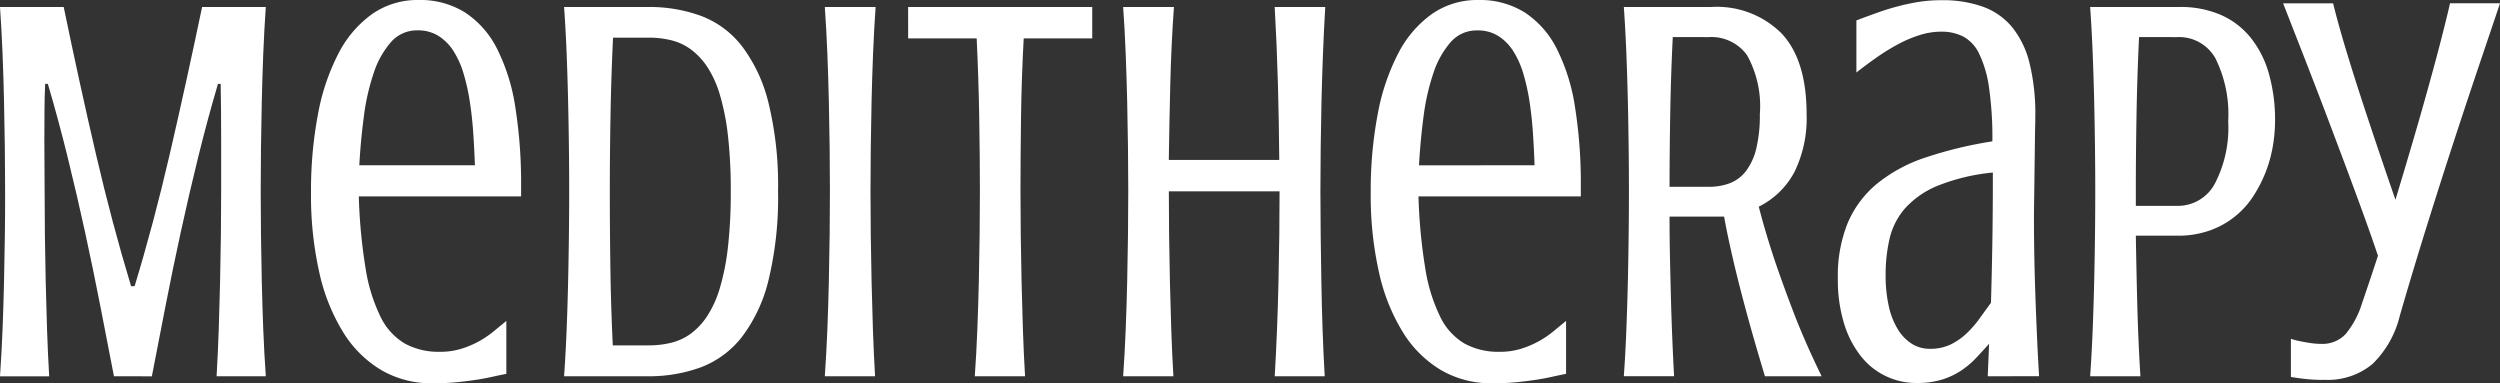
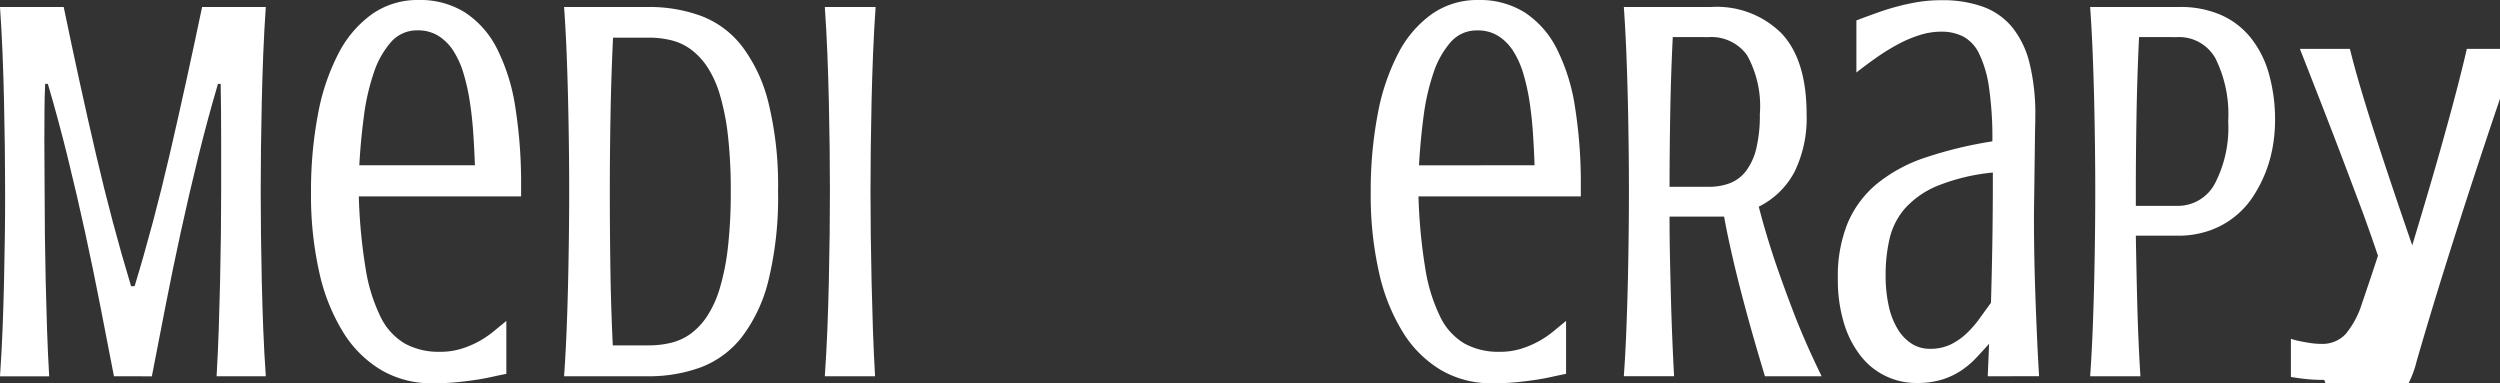
<svg xmlns="http://www.w3.org/2000/svg" data-name="그룹 1" width="205.456" height="31.496" viewBox="0 0 205.456 31.496">
  <rect x="0" y="0" width="205.456" height="31.496" fill="#333333" stroke="none" />
  <defs>
    <clipPath id="km6i8cysna">
      <path data-name="사각형 92" style="fill:#fff" d="M0 0h205.456v31.496H0z" />
    </clipPath>
  </defs>
  <g data-name="그룹 81" style="clip-path:url(#km6i8cysna)">
    <path data-name="패스 61" d="M9.365 37.429q-.53-2.739-1.115-5.743t-1.259-6.1q-.674-3.086-1.436-6.18T3.931 13.4h-.22q-.045.95-.055 2.142t-.011 2.4q0 1.2.011 2.33t.011 1.966q0 1.7.022 3.578t.066 3.832q.044 1.955.11 3.932t.177 3.854H0q.132-1.877.21-3.854t.121-3.932q.044-1.96.069-3.837t.02-3.578q0-1.7-.022-3.578t-.067-3.821Q.287 12.89.21 10.924T0 7.081h5.235q1.3 6.295 2.639 12.049t2.9 10.9h.287q1.568-5.146 2.9-10.9T16.61 7.081h5.235q-.132 1.878-.21 3.843t-.121 3.909q-.045 1.944-.066 3.821t-.022 3.578q0 1.7.022 3.578t.066 3.832q.044 1.955.121 3.932t.21 3.854H17.8q.11-1.877.177-3.854t.11-3.932q.044-1.955.066-3.832t.022-3.578v-4.3q0-1.2-.011-2.4t-.03-2.132h-.221q-.861 2.916-1.623 6.008t-1.436 6.182q-.674 3.093-1.259 6.1t-1.115 5.743z" transform="translate(0 -6.507)" style="fill:#fff" />
    <path data-name="패스 62" d="M325.678 28.912a5.915 5.915 0 0 0 1.756-.243 7.759 7.759 0 0 0 1.447-.607 7.958 7.958 0 0 0 1.215-.817q.552-.452 1.06-.872v4.351q-.575.111-1.16.243t-1.3.243q-.718.11-1.6.2t-2.032.088a8.136 8.136 0 0 1-4.163-1.071 9.238 9.238 0 0 1-3.136-3.092 15.833 15.833 0 0 1-1.977-4.925 28.727 28.727 0 0 1-.685-6.571 33.611 33.611 0 0 1 .574-6.461 17.792 17.792 0 0 1 1.69-5 9.066 9.066 0 0 1 2.761-3.225A6.491 6.491 0 0 1 323.933 0a6.946 6.946 0 0 1 3.832 1.027 7.685 7.685 0 0 1 2.628 2.982 15.984 15.984 0 0 1 1.5 4.8 39.978 39.978 0 0 1 .475 6.516v.817H319.03a44.323 44.323 0 0 0 .563 5.941 13.861 13.861 0 0 0 1.226 3.954 5.136 5.136 0 0 0 2 2.2 5.763 5.763 0 0 0 2.86.674m2.893-15.329q-.045-1.281-.133-2.606t-.276-2.562a17.4 17.4 0 0 0-.508-2.319 7.347 7.347 0 0 0-.828-1.877 4.043 4.043 0 0 0-1.237-1.259 3.14 3.14 0 0 0-1.723-.464 2.827 2.827 0 0 0-2.2.972 7.333 7.333 0 0 0-1.414 2.54 18.355 18.355 0 0 0-.806 3.556q-.265 1.988-.375 4.02z" transform="translate(-289.543)" style="fill:#fff" />
    <path data-name="패스 63" d="M578.554 7.081a12.368 12.368 0 0 1 4.329.729 7.692 7.692 0 0 1 3.368 2.485 12.711 12.711 0 0 1 2.187 4.671 28.5 28.5 0 0 1 .784 7.267 28.737 28.737 0 0 1-.784 7.3 12.6 12.6 0 0 1-2.2 4.682 7.764 7.764 0 0 1-3.38 2.485 12.433 12.433 0 0 1-4.351.729h-6.869q.132-1.877.21-3.854t.121-3.932q.044-1.955.066-3.832t.022-3.578q0-1.7-.022-3.578t-.066-3.821q-.044-1.943-.121-3.91t-.21-3.843zM575.661 9.6q-.155 3.269-.21 6.527t-.055 6.107q0 2.849.044 6.129t.2 6.527h2.96a7.757 7.757 0 0 0 1.822-.21 4.587 4.587 0 0 0 1.612-.74 5.605 5.605 0 0 0 1.358-1.447 8.725 8.725 0 0 0 1.049-2.319 19.307 19.307 0 0 0 .663-3.357 39.45 39.45 0 0 0 .232-4.583 39.453 39.453 0 0 0-.232-4.583 19.31 19.31 0 0 0-.663-3.357 8.547 8.547 0 0 0-1.049-2.308 5.672 5.672 0 0 0-1.358-1.436 4.6 4.6 0 0 0-1.612-.74 7.778 7.778 0 0 0-1.822-.21z" transform="translate(-525.28 -6.507)" style="fill:#fff" />
    <path data-name="패스 64" d="M839.986 7.081q-.132 1.878-.21 3.843t-.122 3.91q-.044 1.944-.066 3.821t-.022 3.578q0 1.7.022 3.578t.066 3.832q.044 1.955.11 3.932t.177 3.854h-4.13q.132-1.877.21-3.854t.122-3.932q.044-1.955.066-3.832t.022-3.578q0-1.7-.022-3.578t-.066-3.821q-.044-1.943-.122-3.91t-.21-3.843z" transform="translate(-768.026 -6.507)" style="fill:#fff" />
-     <path data-name="패스 65" d="M920.237 7.081h15.13v2.584h-5.632q-.177 3.247-.221 6.494t-.044 6.074q0 1.7.022 3.578t.066 3.832q.044 1.955.11 3.932t.177 3.854h-4.13q.133-1.877.21-3.854t.121-3.932q.044-1.955.066-3.832t.022-3.578q0-2.827-.055-6.074t-.21-6.494h-5.632z" transform="translate(-845.604 -6.507)" style="fill:#fff" />
-     <path data-name="패스 66" d="M1154.718 7.081q-.111 1.878-.187 3.843t-.122 3.91q-.044 1.944-.066 3.821t-.022 3.578q0 1.7.022 3.578t.055 3.832q.033 1.955.1 3.932t.177 3.854h-4.108q.11-1.877.188-3.854t.121-3.932q.044-1.955.066-3.832t.022-3.578h-9.1q0 1.7.022 3.578t.066 3.832q.043 1.955.11 3.932t.177 3.854h-4.13q.132-1.877.21-3.854t.122-3.932q.043-1.955.066-3.832t.022-3.578q0-1.7-.022-3.578t-.066-3.821q-.045-1.943-.122-3.91t-.21-3.843h4.174q-.221 3.093-.3 6.328t-.122 6.24h9.078q-.022-3-.11-6.24t-.265-6.328z" transform="translate(-1045.806 -6.507)" style="fill:#fff" />
    <path data-name="패스 67" d="M1399.514 28.912a5.912 5.912 0 0 0 1.756-.243 7.755 7.755 0 0 0 1.447-.607 7.949 7.949 0 0 0 1.215-.817q.552-.452 1.06-.872v4.351q-.574.111-1.16.243t-1.3.243q-.718.11-1.6.2t-2.032.088a8.137 8.137 0 0 1-4.163-1.071 9.241 9.241 0 0 1-3.136-3.092 15.82 15.82 0 0 1-1.977-4.925 28.726 28.726 0 0 1-.685-6.571 33.587 33.587 0 0 1 .574-6.461 17.786 17.786 0 0 1 1.69-5 9.067 9.067 0 0 1 2.761-3.225A6.491 6.491 0 0 1 1397.769 0a6.947 6.947 0 0 1 3.832 1.027 7.687 7.687 0 0 1 2.628 2.982 15.985 15.985 0 0 1 1.5 4.8 39.954 39.954 0 0 1 .475 6.516v.817h-13.341a44.247 44.247 0 0 0 .563 5.941 13.867 13.867 0 0 0 1.225 3.954 5.137 5.137 0 0 0 2 2.2 5.762 5.762 0 0 0 2.86.674m2.893-15.329q-.044-1.281-.132-2.606T1402 8.415a17.389 17.389 0 0 0-.508-2.319 7.365 7.365 0 0 0-.828-1.877 4.044 4.044 0 0 0-1.237-1.259 3.138 3.138 0 0 0-1.727-.46 2.828 2.828 0 0 0-2.2.972 7.331 7.331 0 0 0-1.413 2.54 18.35 18.35 0 0 0-.806 3.556q-.264 1.988-.375 4.02z" transform="translate(-1276.289)" style="fill:#fff" />
    <path data-name="패스 68" d="M1652.679 7.081a7.519 7.519 0 0 1 5.776 2.187q2.043 2.187 2.043 6.626a10.018 10.018 0 0 1-.994 4.738 6.685 6.685 0 0 1-2.937 2.86q.486 1.9 1.215 4.13.641 1.922 1.6 4.44t2.352 5.367h-4.66q-.994-3.291-1.645-5.732t-1.027-4.1q-.442-1.922-.685-3.291h-4.484q0 1.546.033 3.192t.077 3.313q.044 1.668.11 3.346t.155 3.269h-4.131q.133-1.877.209-3.854t.122-3.931q.044-1.955.066-3.832t.022-3.578q0-1.7-.022-3.578t-.066-3.821q-.045-1.943-.122-3.909t-.209-3.843zm-3.18 2.474q-.155 3.159-.209 6.328t-.056 5.975h3.225a4.724 4.724 0 0 0 1.767-.309 3.079 3.079 0 0 0 1.314-1.016 5.041 5.041 0 0 0 .828-1.844 11.615 11.615 0 0 0 .287-2.794 8.624 8.624 0 0 0-1.049-4.848 3.6 3.6 0 0 0-3.147-1.491z" transform="translate(-1512.027 -6.507)" style="fill:#fff" />
    <path data-name="패스 69" d="m1874.587 31.172.111-2.673q-.53.6-1.082 1.182a7.01 7.01 0 0 1-1.237 1.038 6.206 6.206 0 0 1-1.557.729 6.881 6.881 0 0 1-2.065.276 5.773 5.773 0 0 1-4.6-2.209 8.148 8.148 0 0 1-1.381-2.684 12.239 12.239 0 0 1-.508-3.7 11.534 11.534 0 0 1 .817-4.572 8.48 8.48 0 0 1 2.418-3.225 12.608 12.608 0 0 1 3.976-2.142 33.6 33.6 0 0 1 5.489-1.325 29.111 29.111 0 0 0-.276-4.418 9.337 9.337 0 0 0-.806-2.772 3.124 3.124 0 0 0-1.314-1.425 3.929 3.929 0 0 0-1.8-.4 5.9 5.9 0 0 0-1.767.276 10.267 10.267 0 0 0-1.756.74 17.137 17.137 0 0 0-1.745 1.071q-.872.608-1.712 1.27v-4.28q.928-.353 1.767-.652t1.69-.519a17.251 17.251 0 0 1 1.705-.358 12.064 12.064 0 0 1 1.833-.133 9.848 9.848 0 0 1 3.391.53 5.588 5.588 0 0 1 2.407 1.679 7.518 7.518 0 0 1 1.435 2.96 17.338 17.338 0 0 1 .475 4.351c0 .162 0 .434-.011.817s-.015.832-.022 1.347l-.022 1.657-.022 1.745-.022 1.623c-.007.508-.011.931-.011 1.27q0 1.171.022 2.639t.077 3.125q.055 1.657.132 3.468t.188 3.689zm.265-6.03q.067-2.253.111-4.826t.044-5.886a16.342 16.342 0 0 0-4.528 1.082 7.374 7.374 0 0 0-2.673 1.844 5.775 5.775 0 0 0-1.281 2.485 13.028 13.028 0 0 0-.331 3.026 11.453 11.453 0 0 0 .254 2.518 6.2 6.2 0 0 0 .74 1.911 3.684 3.684 0 0 0 1.149 1.2 2.745 2.745 0 0 0 1.5.42 3.832 3.832 0 0 0 1.668-.342 5.208 5.208 0 0 0 1.3-.884 8.1 8.1 0 0 0 1.072-1.215q.486-.674.971-1.336" transform="translate(-1711.229 -.25)" style="fill:#fff" />
    <path data-name="패스 70" d="M2125.366 7.081a8.287 8.287 0 0 1 3.314.629 6.5 6.5 0 0 1 2.462 1.844 8.292 8.292 0 0 1 1.524 2.96 13.868 13.868 0 0 1 .52 3.954 12.488 12.488 0 0 1-.177 2.021 10.845 10.845 0 0 1-1.59 4.108 7.042 7.042 0 0 1-3.589 2.849 7.806 7.806 0 0 1-2.684.431h-3.4q.043 2.827.121 5.776t.254 5.776h-4.13q.132-1.877.209-3.854t.122-3.931q.044-1.955.066-3.832t.022-3.578q0-1.7-.022-3.578t-.066-3.821q-.044-1.943-.122-3.909t-.209-3.843zm-3.357 2.474q-.155 3.269-.21 6.538t-.055 6.14v1.193h3.4a3.443 3.443 0 0 0 3.092-1.822 9.954 9.954 0 0 0 1.1-5.135 10.313 10.313 0 0 0-1.038-5.146 3.422 3.422 0 0 0-3.158-1.767z" transform="translate(-1946.217 -6.507)" style="fill:#fff" />
-     <path data-name="패스 71" d="M2316.909 34.348a13.982 13.982 0 0 1-1.767-.1q-.773-.1-.972-.144v-3.135a3.4 3.4 0 0 0 .364.11q.255.066.6.133t.74.121a5.591 5.591 0 0 0 .773.055 2.606 2.606 0 0 0 2.021-.806A7.319 7.319 0 0 0 2320 28.1q.309-.905.64-1.888t.685-2.065q-.574-1.7-1.248-3.556t-1.381-3.744q-.708-1.888-1.413-3.755t-1.383-3.614q-.674-1.745-1.281-3.291l-1.09-2.787h4.108q.419 1.7 1.06 3.821t1.359 4.307q.717 2.187 1.424 4.274t1.281 3.744q.729-2.407 1.436-4.815t1.3-4.561q.6-2.153 1.05-3.91t.7-2.86h4.108q-.729 2.165-1.7 5.036t-2.065 6.218q-1.093 3.346-2.243 7.024t-2.23 7.41a8.232 8.232 0 0 1-2.241 3.954 5.759 5.759 0 0 1-3.964 1.3" transform="translate(-2125.898 -3.128)" style="fill:#fff" />
+     <path data-name="패스 71" d="M2316.909 34.348a13.982 13.982 0 0 1-1.767-.1q-.773-.1-.972-.144v-3.135a3.4 3.4 0 0 0 .364.11q.255.066.6.133t.74.121a5.591 5.591 0 0 0 .773.055 2.606 2.606 0 0 0 2.021-.806A7.319 7.319 0 0 0 2320 28.1q.309-.905.64-1.888t.685-2.065q-.574-1.7-1.248-3.556q-.708-1.888-1.413-3.755t-1.383-3.614q-.674-1.745-1.281-3.291l-1.09-2.787h4.108q.419 1.7 1.06 3.821t1.359 4.307q.717 2.187 1.424 4.274t1.281 3.744q.729-2.407 1.436-4.815t1.3-4.561q.6-2.153 1.05-3.91t.7-2.86h4.108q-.729 2.165-1.7 5.036t-2.065 6.218q-1.093 3.346-2.243 7.024t-2.23 7.41a8.232 8.232 0 0 1-2.241 3.954 5.759 5.759 0 0 1-3.964 1.3" transform="translate(-2125.898 -3.128)" style="fill:#fff" />
  </g>
</svg>